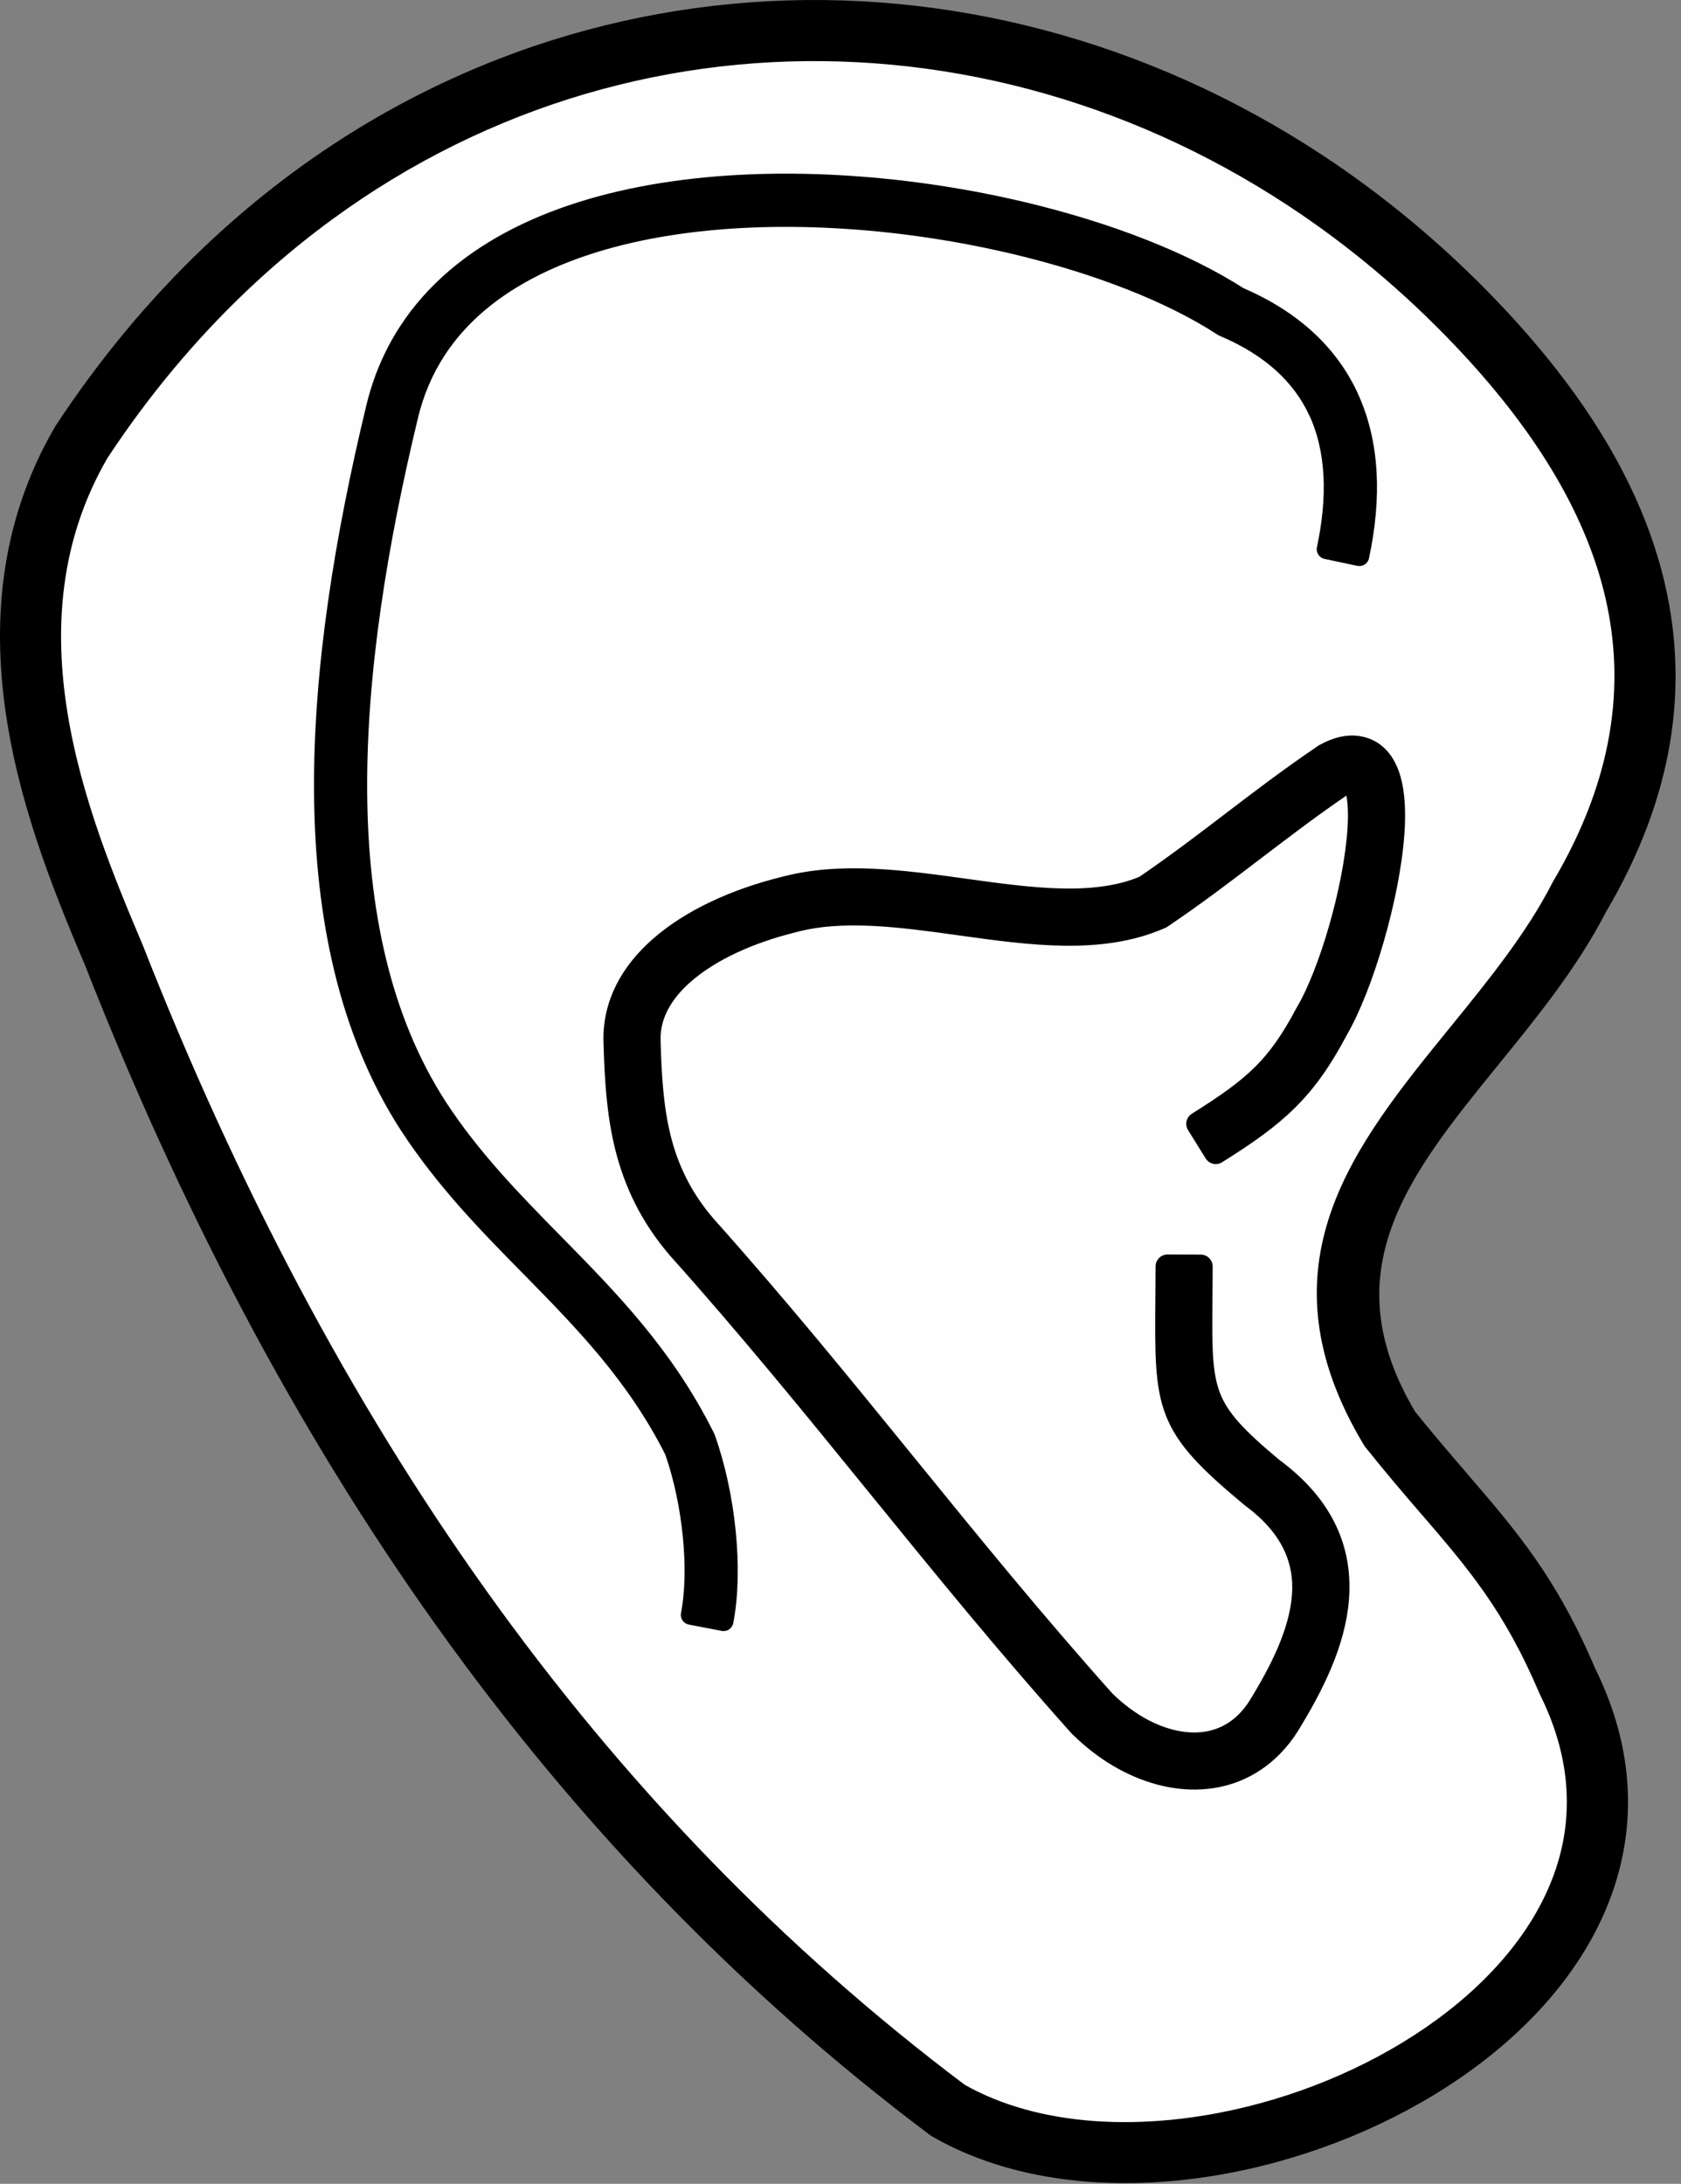
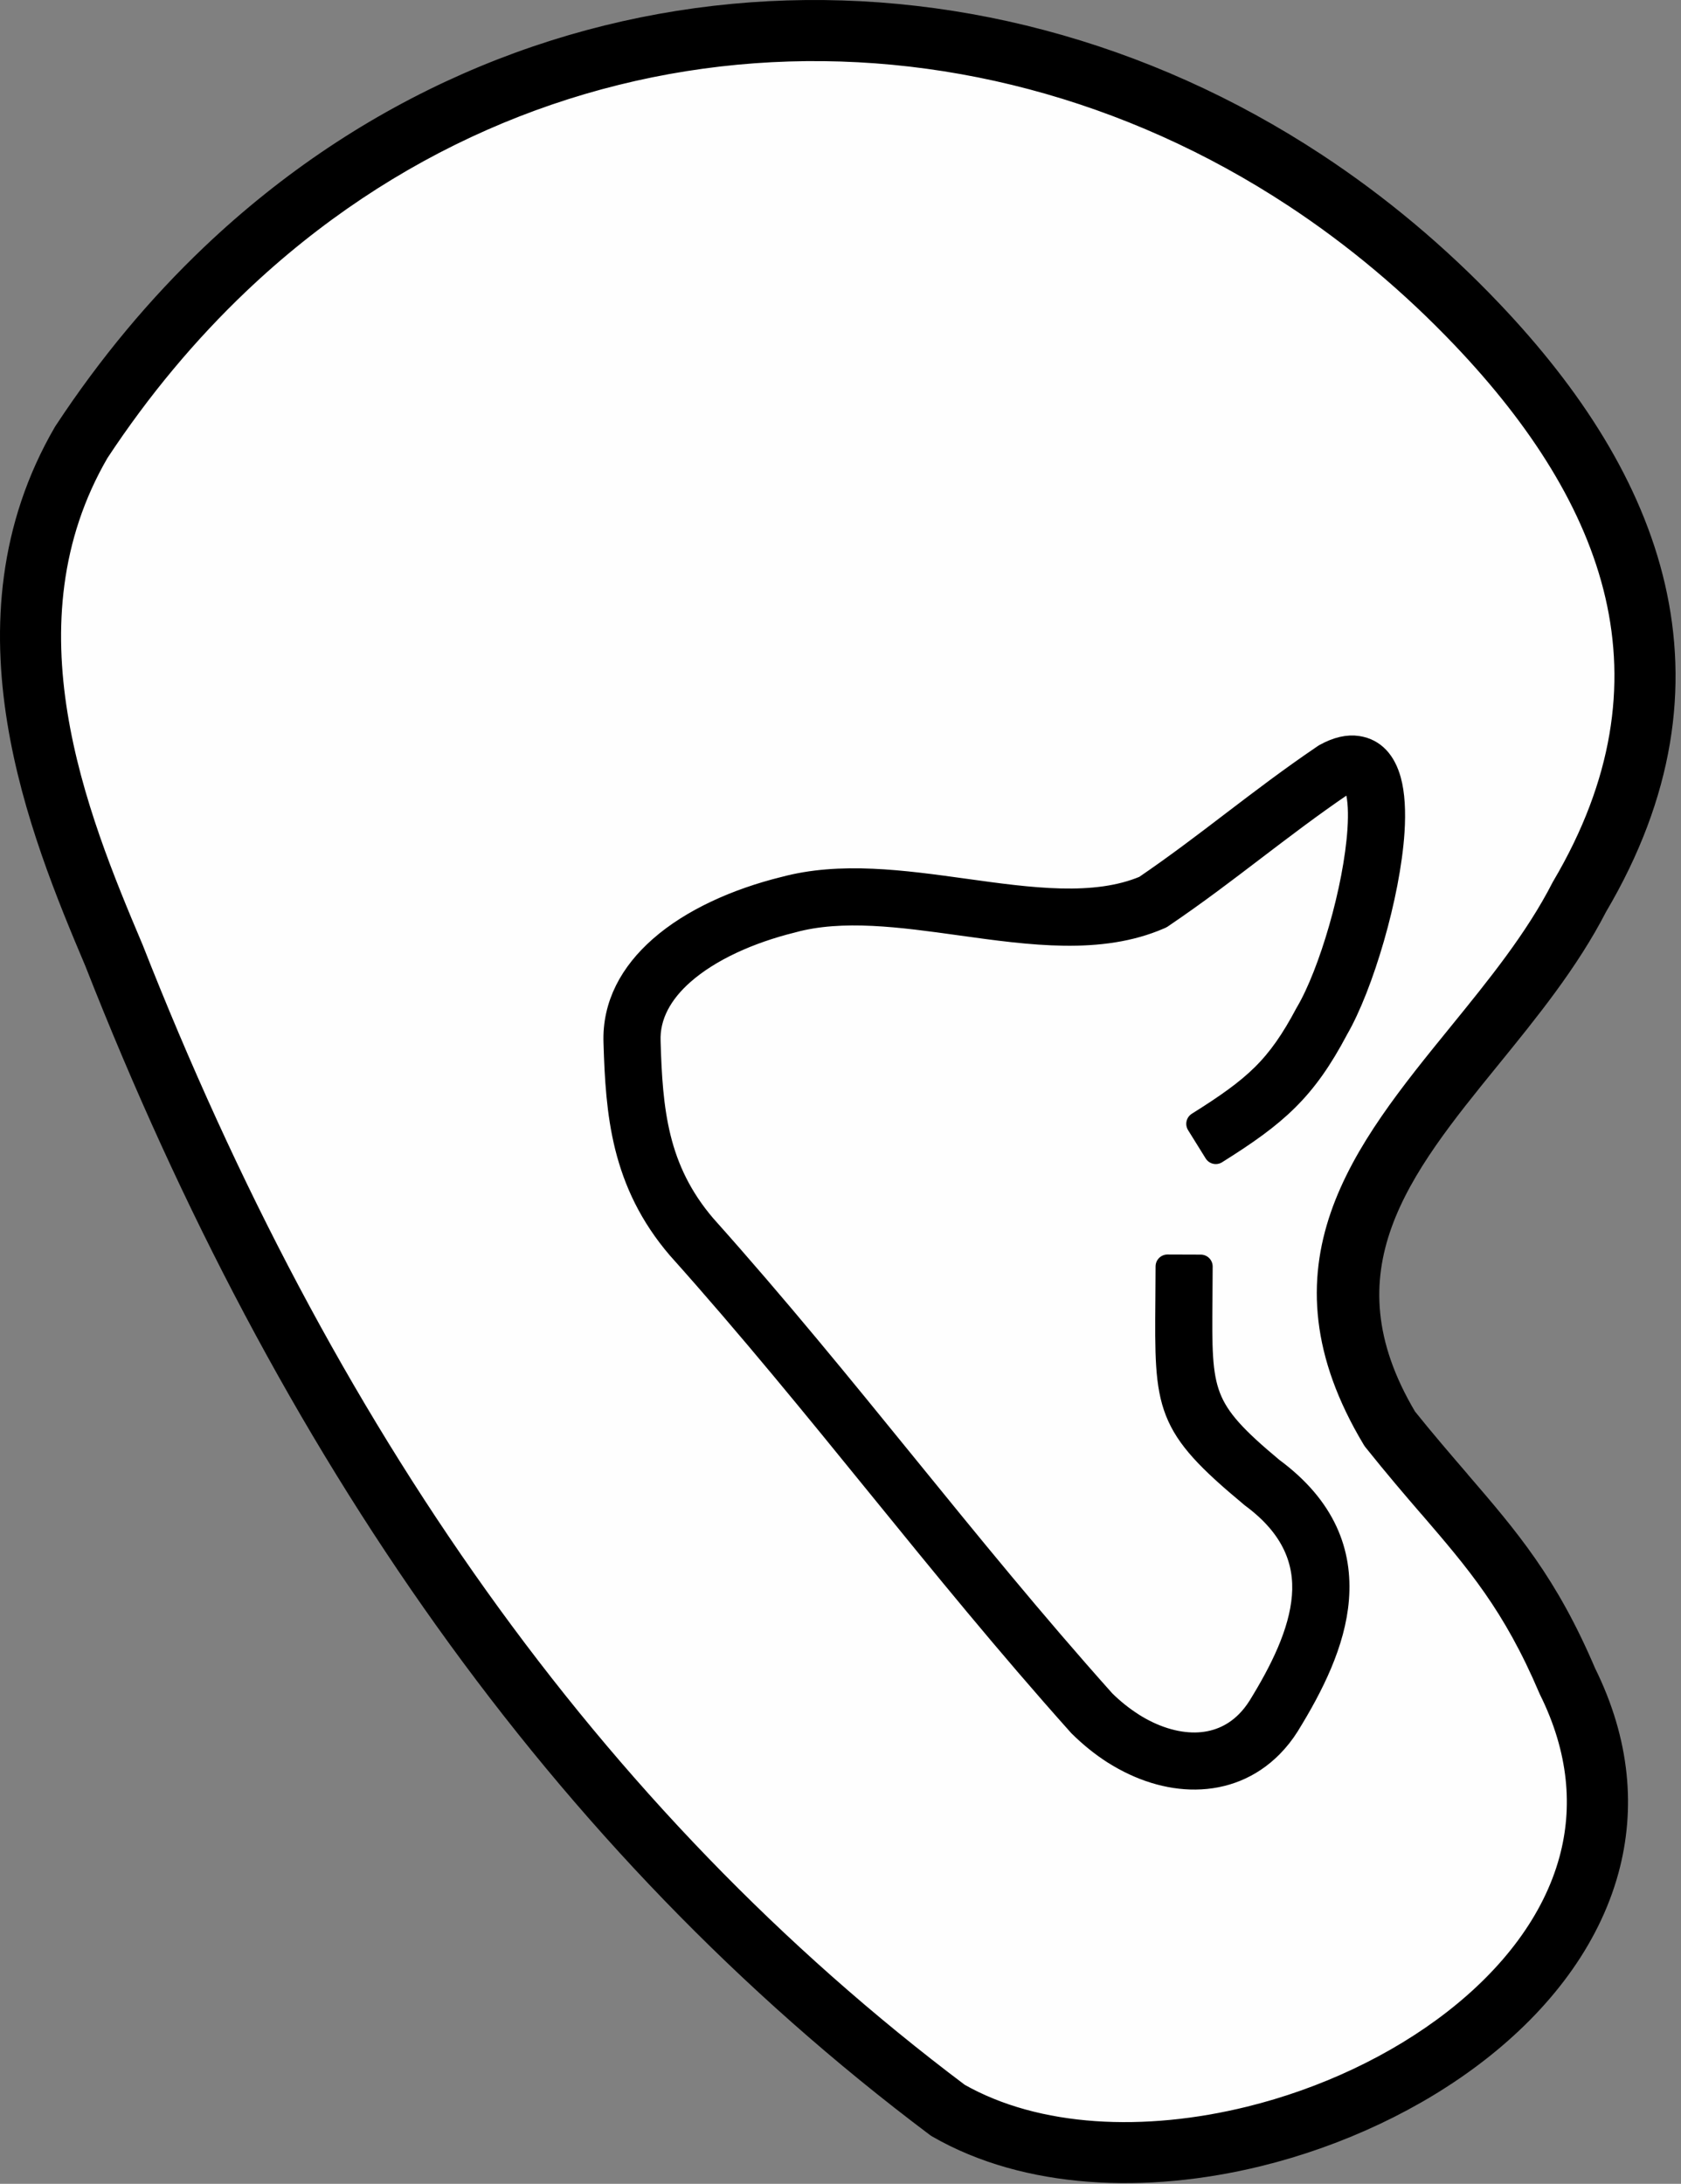
<svg xmlns="http://www.w3.org/2000/svg" width="100%" height="100%" viewBox="0 0 77 100" version="1.1" xml:space="preserve" style="fill-rule:evenodd;clip-rule:evenodd;stroke-linejoin:round;stroke-miterlimit:2;">
  <rect x="0" y="0" width="77" height="100" fill="#808080" stroke="none" />
  <path d="M3.061,19.873c-2.51,4.319 -2.788,8.859 -2.105,13.097c0.671,4.167 2.266,8.015 3.559,11.067l-0.001,0.001c4.366,11.113 9.653,21.164 16.007,30.059c6.33,8.862 13.811,16.572 22.471,23.17c4.409,2.498 9.855,2.477 14.64,1.301c3.633,-0.894 7.158,-2.539 9.986,-4.737c2.869,-2.229 5.035,-5.038 5.904,-8.228c0.751,-2.759 0.531,-5.785 -1.035,-8.947c-1.743,-4.086 -3.485,-6.111 -5.76,-8.755l0,-0.003c-6.178,-7.182 -4.333,-12.478 1.398,-19.522c1.777,-2.186 3.596,-4.421 4.888,-6.933c3.041,-5.149 3.683,-9.998 2.634,-14.545c-1.041,-4.508 -3.747,-8.69 -7.424,-12.556c-2.471,-2.6 -5.164,-4.842 -8.009,-6.715c-7.893,-5.195 -16.946,-7.533 -25.8,-6.886c-8.863,0.646 -17.525,4.282 -24.622,11.029c-2.436,2.316 -4.691,5.004 -6.707,8.067l-0.024,0.036Z" style="fill:#fefefe;fill-rule:nonzero;" />
  <path d="M3.061,19.873c-2.51,4.319 -2.788,8.859 -2.105,13.097c0.671,4.167 2.266,8.015 3.559,11.067l-0.001,0.001c4.366,11.113 9.653,21.164 16.007,30.059c6.36,8.905 13.792,16.652 22.44,23.146l0.031,0.024l0.046,0.026c4.011,2.305 9.428,2.546 14.594,1.275c3.633,-0.894 7.158,-2.539 9.986,-4.737c2.869,-2.229 5.035,-5.038 5.904,-8.228c0.751,-2.759 0.531,-5.785 -1.035,-8.947c-1.743,-4.086 -3.485,-6.111 -5.76,-8.755l0,-0.003c-0.778,-0.905 -1.62,-1.883 -2.433,-2.898c-4.098,-6.875 -0.242,-11.617 3.831,-16.624c1.777,-2.186 3.596,-4.421 4.888,-6.933c3.041,-5.149 3.683,-9.998 2.634,-14.545c-1.041,-4.508 -3.747,-8.69 -7.424,-12.556c-2.471,-2.6 -5.164,-4.842 -8.009,-6.715c-7.893,-5.195 -16.946,-7.533 -25.8,-6.886c-8.863,0.646 -17.525,4.282 -24.622,11.029c-2.436,2.316 -4.691,5.004 -6.707,8.067l-0.024,0.036Zm-0.598,12.857c-0.634,-3.93 -0.385,-8.129 1.919,-12.092c1.939,-2.941 4.113,-5.528 6.463,-7.762c6.83,-6.493 15.158,-9.99 23.676,-10.612c8.528,-0.622 17.251,1.631 24.856,6.637c2.741,1.804 5.343,3.972 7.74,6.494c3.498,3.679 6.068,7.63 7.041,11.844c0.963,4.175 0.362,8.649 -2.459,13.428l-0.023,0.041c-1.218,2.381 -2.996,4.568 -4.734,6.705c-4.427,5.441 -8.618,10.595 -3.937,18.406l0.021,0.035l0.038,0.048c0.982,1.227 1.772,2.145 2.503,2.994l0.002,-0.002c2.191,2.548 3.868,4.497 5.522,8.379l0.017,0.039c1.394,2.805 1.595,5.473 0.937,7.889c-0.776,2.851 -2.746,5.387 -5.366,7.423c-2.661,2.068 -5.983,3.618 -9.412,4.461c-4.795,1.18 -9.78,0.986 -13.425,-1.087c-8.504,-6.394 -15.817,-14.019 -22.078,-22.785c-6.277,-8.787 -11.504,-18.728 -15.827,-29.73l-0.009,-0.019c-1.261,-2.981 -2.823,-6.738 -3.465,-10.734Z" style="fill-rule:nonzero;stroke:#000;stroke-width:1.27px;" />
-   <path d="M62.264,25.466c0.567,-2.657 0.494,-5.16 -0.494,-7.286l0,-0.004c-0.889,-1.911 -2.503,-3.494 -5.028,-4.579c-2.491,-1.601 -5.98,-2.963 -9.854,-3.887c-5.099,-1.216 -10.908,-1.685 -16.028,-0.958c-5.224,0.742 -9.754,2.739 -12.166,6.46c-0.665,1.027 -1.167,2.184 -1.476,3.476c-1.428,5.927 -2.42,11.975 -2.378,17.594c0.042,5.69 1.139,10.949 3.898,15.22l0.002,0.003c1.658,2.544 3.609,4.53 5.559,6.512c2.421,2.463 4.841,4.926 6.594,8.409c0.416,1.185 0.704,2.554 0.837,3.89c0.131,1.322 0.11,2.604 -0.089,3.629l1.501,0.288c0.225,-1.166 0.252,-2.603 0.106,-4.067c-0.145,-1.471 -0.466,-2.982 -0.928,-4.284l-0.012,-0.033l-0.026,-0.053c-1.866,-3.731 -4.38,-6.29 -6.895,-8.848c-1.895,-1.928 -3.794,-3.86 -5.365,-6.27l0.001,-0.001c-2.588,-4.007 -3.62,-8.989 -3.659,-14.402c-0.04,-5.482 0.934,-11.412 2.337,-17.235c0.267,-1.114 0.7,-2.112 1.273,-2.997c2.142,-3.305 6.286,-5.094 11.101,-5.779c4.92,-0.699 10.525,-0.242 15.462,0.935c3.747,0.894 7.092,2.196 9.434,3.715l0.06,0.039l0.056,0.024c2.18,0.925 3.555,2.253 4.296,3.845l0.002,-0.001c0.835,1.804 0.885,3.98 0.384,6.328l1.495,0.317Z" style="fill-rule:nonzero;stroke:#000;stroke-width:0.91px;" />
  <path d="M55.69,52.759c1.388,-0.869 2.395,-1.578 3.25,-2.425c0.863,-0.856 1.547,-1.828 2.28,-3.212l-0.001,-0c1.154,-1.982 2.383,-6.137 2.572,-9.039c0.059,-0.914 0.017,-1.729 -0.156,-2.351c-0.234,-0.831 -0.697,-1.373 -1.446,-1.489l0,-0c-0.432,-0.067 -0.926,0.038 -1.483,0.348l-0.024,0.014l-0.033,0.022c-1.523,1.033 -2.844,2.041 -4.165,3.046c-1.303,0.995 -2.611,1.991 -4.037,2.962c-2.298,0.971 -5.254,0.561 -8.241,0.146c-2.844,-0.394 -5.714,-0.793 -8.301,-0.089l-0,-0.001c-2.161,0.536 -4.217,1.458 -5.648,2.719c-1.323,1.164 -2.132,2.617 -2.068,4.331c0.048,1.63 0.135,3.209 0.519,4.758c0.398,1.594 1.106,3.141 2.398,4.646l0.012,0.012c3.268,3.654 6.207,7.269 9.145,10.883c2.938,3.612 5.876,7.226 9.181,10.923l0.03,0.032c0.497,0.493 1.028,0.917 1.571,1.263l0.003,-0c1.19,0.752 2.482,1.157 3.714,1.143c1.28,-0.013 2.49,-0.473 3.458,-1.448c0.278,-0.28 0.537,-0.603 0.767,-0.97l0.003,-0.006c1.1,-1.783 2.099,-3.765 2.256,-5.762c0.165,-2.096 -0.567,-4.157 -2.984,-5.939c-3.312,-2.76 -3.306,-3.445 -3.269,-7.778l-0,-0.002l0.009,-1.501l-1.525,-0.005l-0.009,1.496c-0.042,4.974 -0.049,5.744 3.854,8.989l0.035,0.03c1.91,1.408 2.49,2.994 2.364,4.591c-0.133,1.698 -1.032,3.463 -2.025,5.075l-0.001,-0c-0.17,0.269 -0.358,0.505 -0.558,0.706c-0.668,0.673 -1.503,0.99 -2.388,1c-0.934,0.01 -1.94,-0.311 -2.885,-0.91l-0,-0.002c-0.458,-0.291 -0.902,-0.644 -1.311,-1.049c-3.252,-3.638 -6.18,-7.239 -9.107,-10.839c-2.938,-3.613 -5.875,-7.227 -9.181,-10.924l0,-0c-1.117,-1.303 -1.731,-2.641 -2.074,-4.019c-0.353,-1.42 -0.432,-2.904 -0.477,-4.441l-0,-0.006c-0.046,-1.201 0.562,-2.257 1.553,-3.129c1.242,-1.094 3.065,-1.904 5.002,-2.384l0.019,-0.005c2.286,-0.63 5.011,-0.251 7.708,0.124c3.224,0.449 6.417,0.892 9.116,-0.283l0.061,-0.026l0.062,-0.043c1.527,-1.034 2.852,-2.045 4.175,-3.054c1.312,-0.998 2.626,-2.001 4.059,-2.976c0.228,-0.123 0.388,-0.171 0.487,-0.156l0.004,-0c0.068,0.01 0.138,0.156 0.203,0.391c0.125,0.447 0.152,1.091 0.103,1.843c-0.176,2.716 -1.316,6.586 -2.379,8.391l-0.018,0.03c-0.657,1.242 -1.259,2.104 -2.005,2.842c-0.752,0.745 -1.683,1.396 -2.981,2.209l0.807,1.298Zm2.572,14.517l-0.001,-0.003l0.001,0.003Z" style="fill-rule:nonzero;stroke:#000;stroke-width:1.09px;" />
</svg>